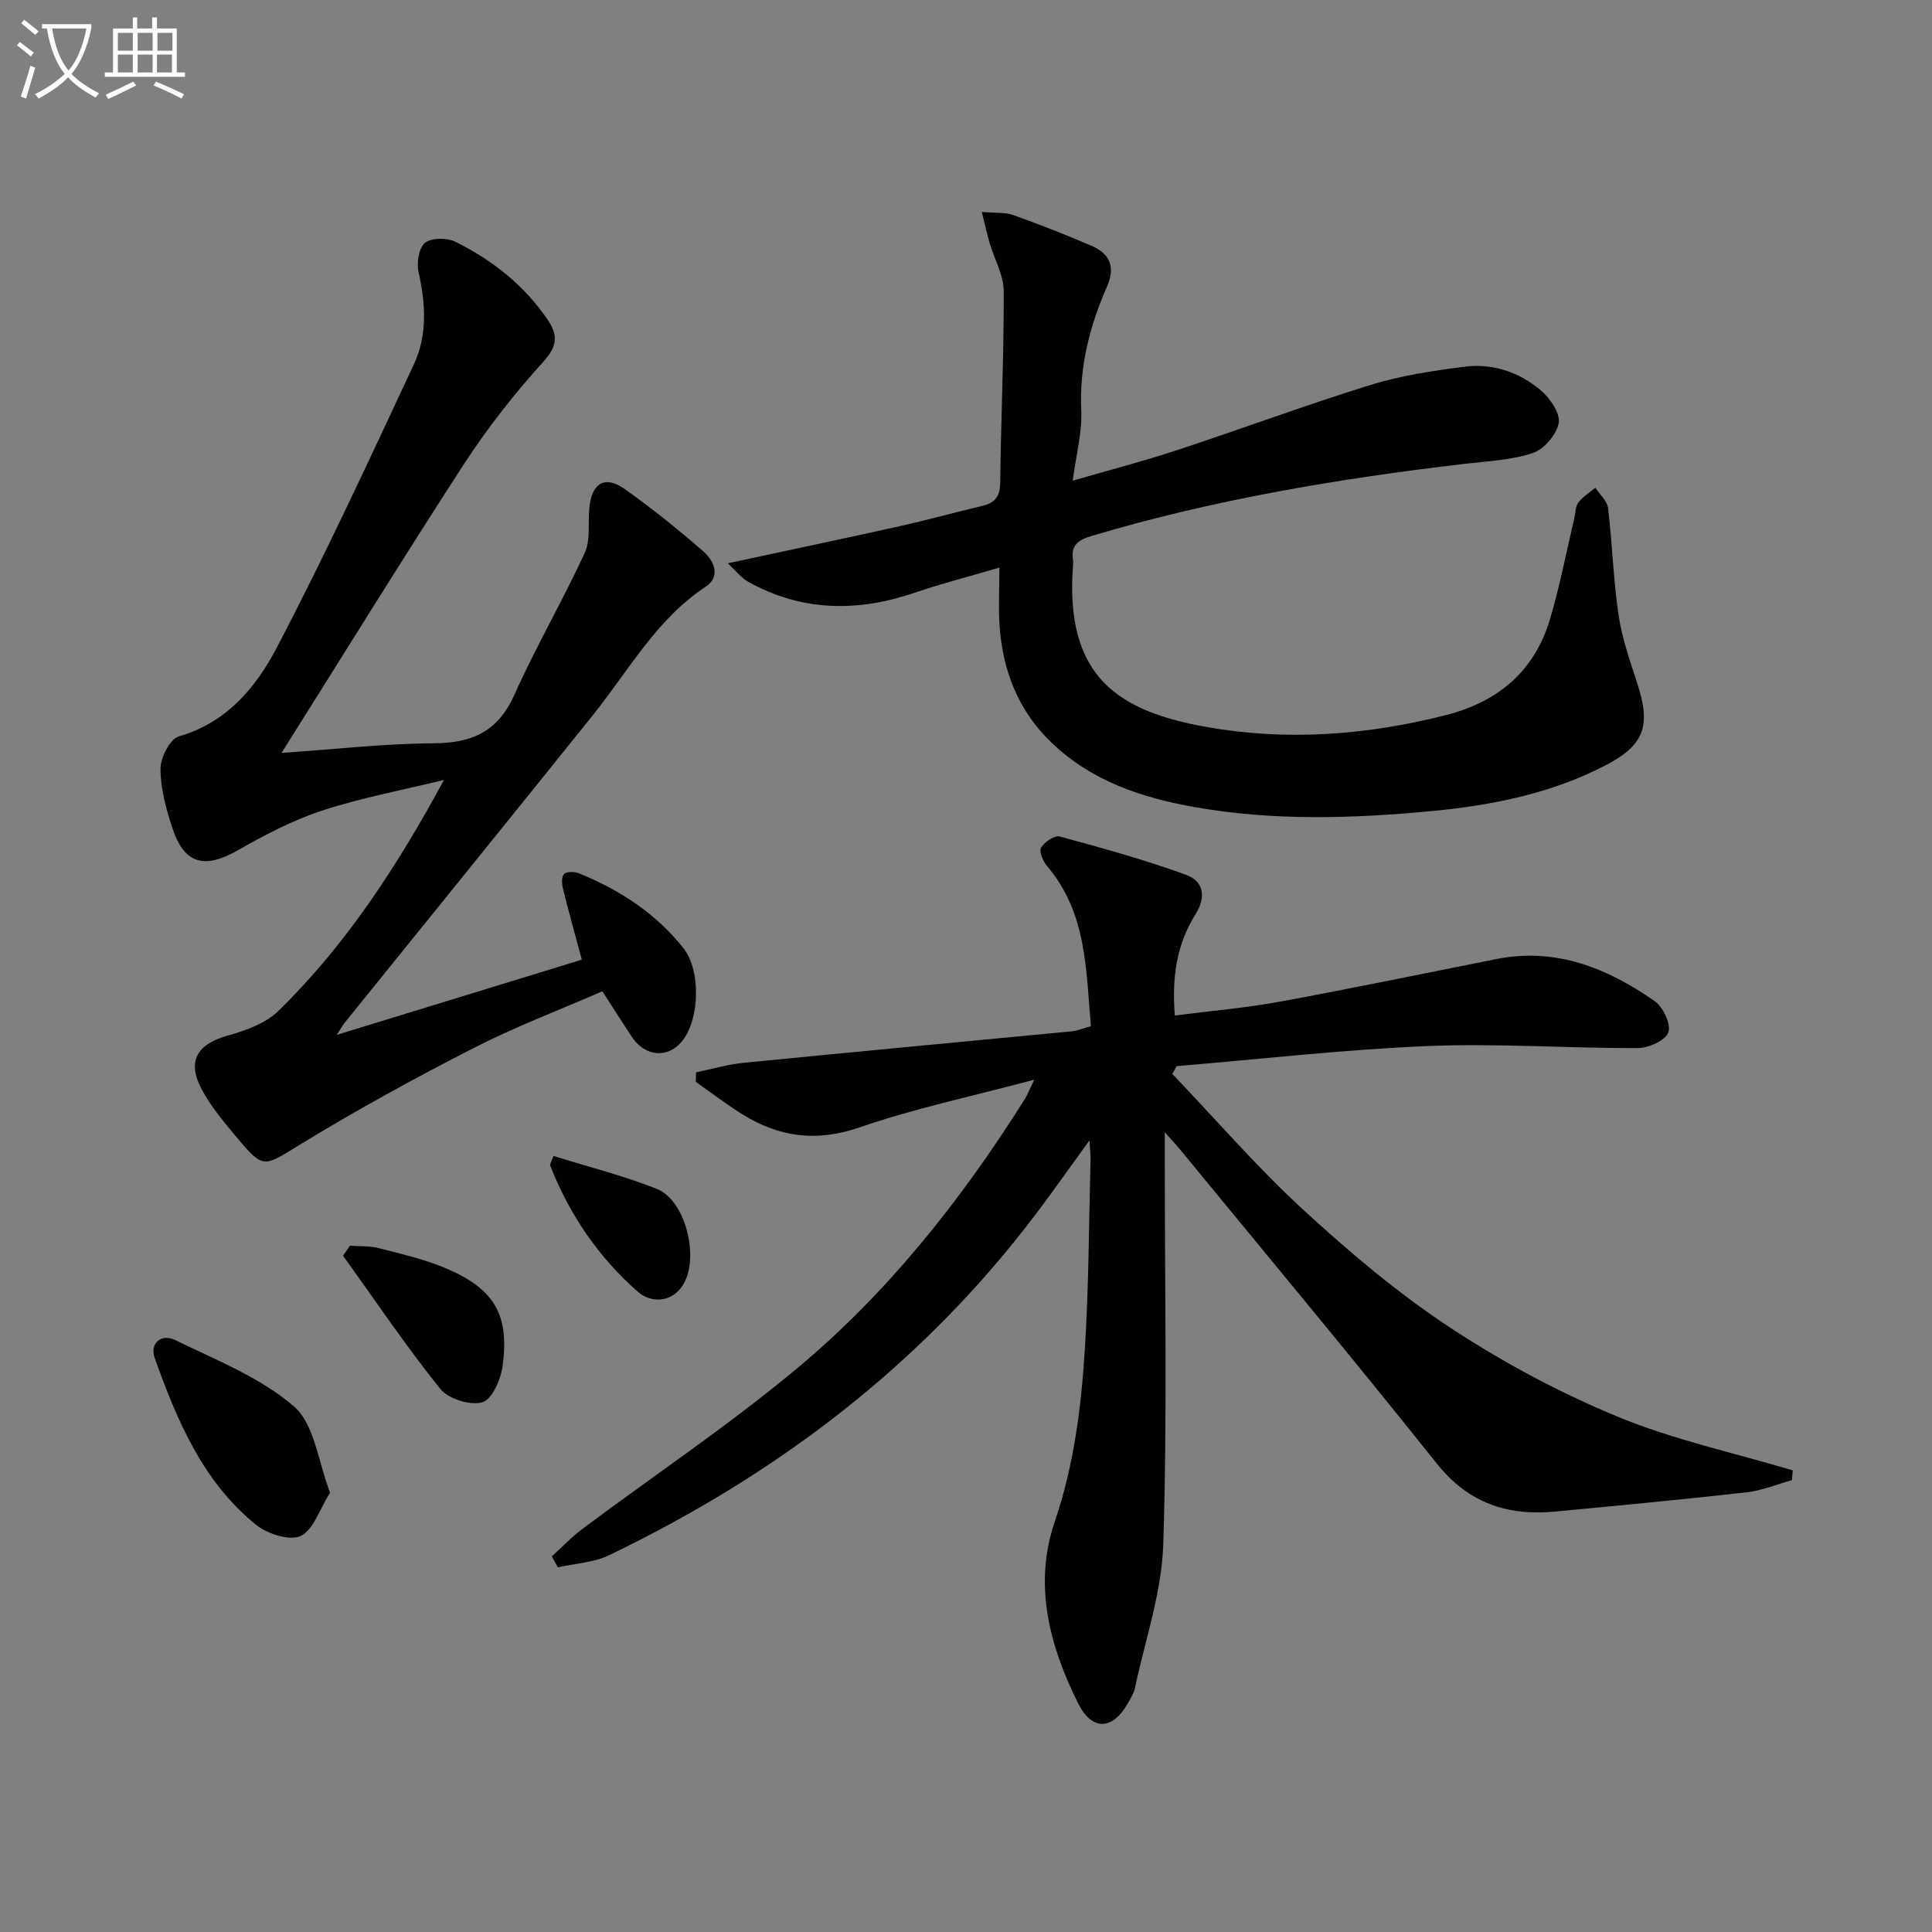
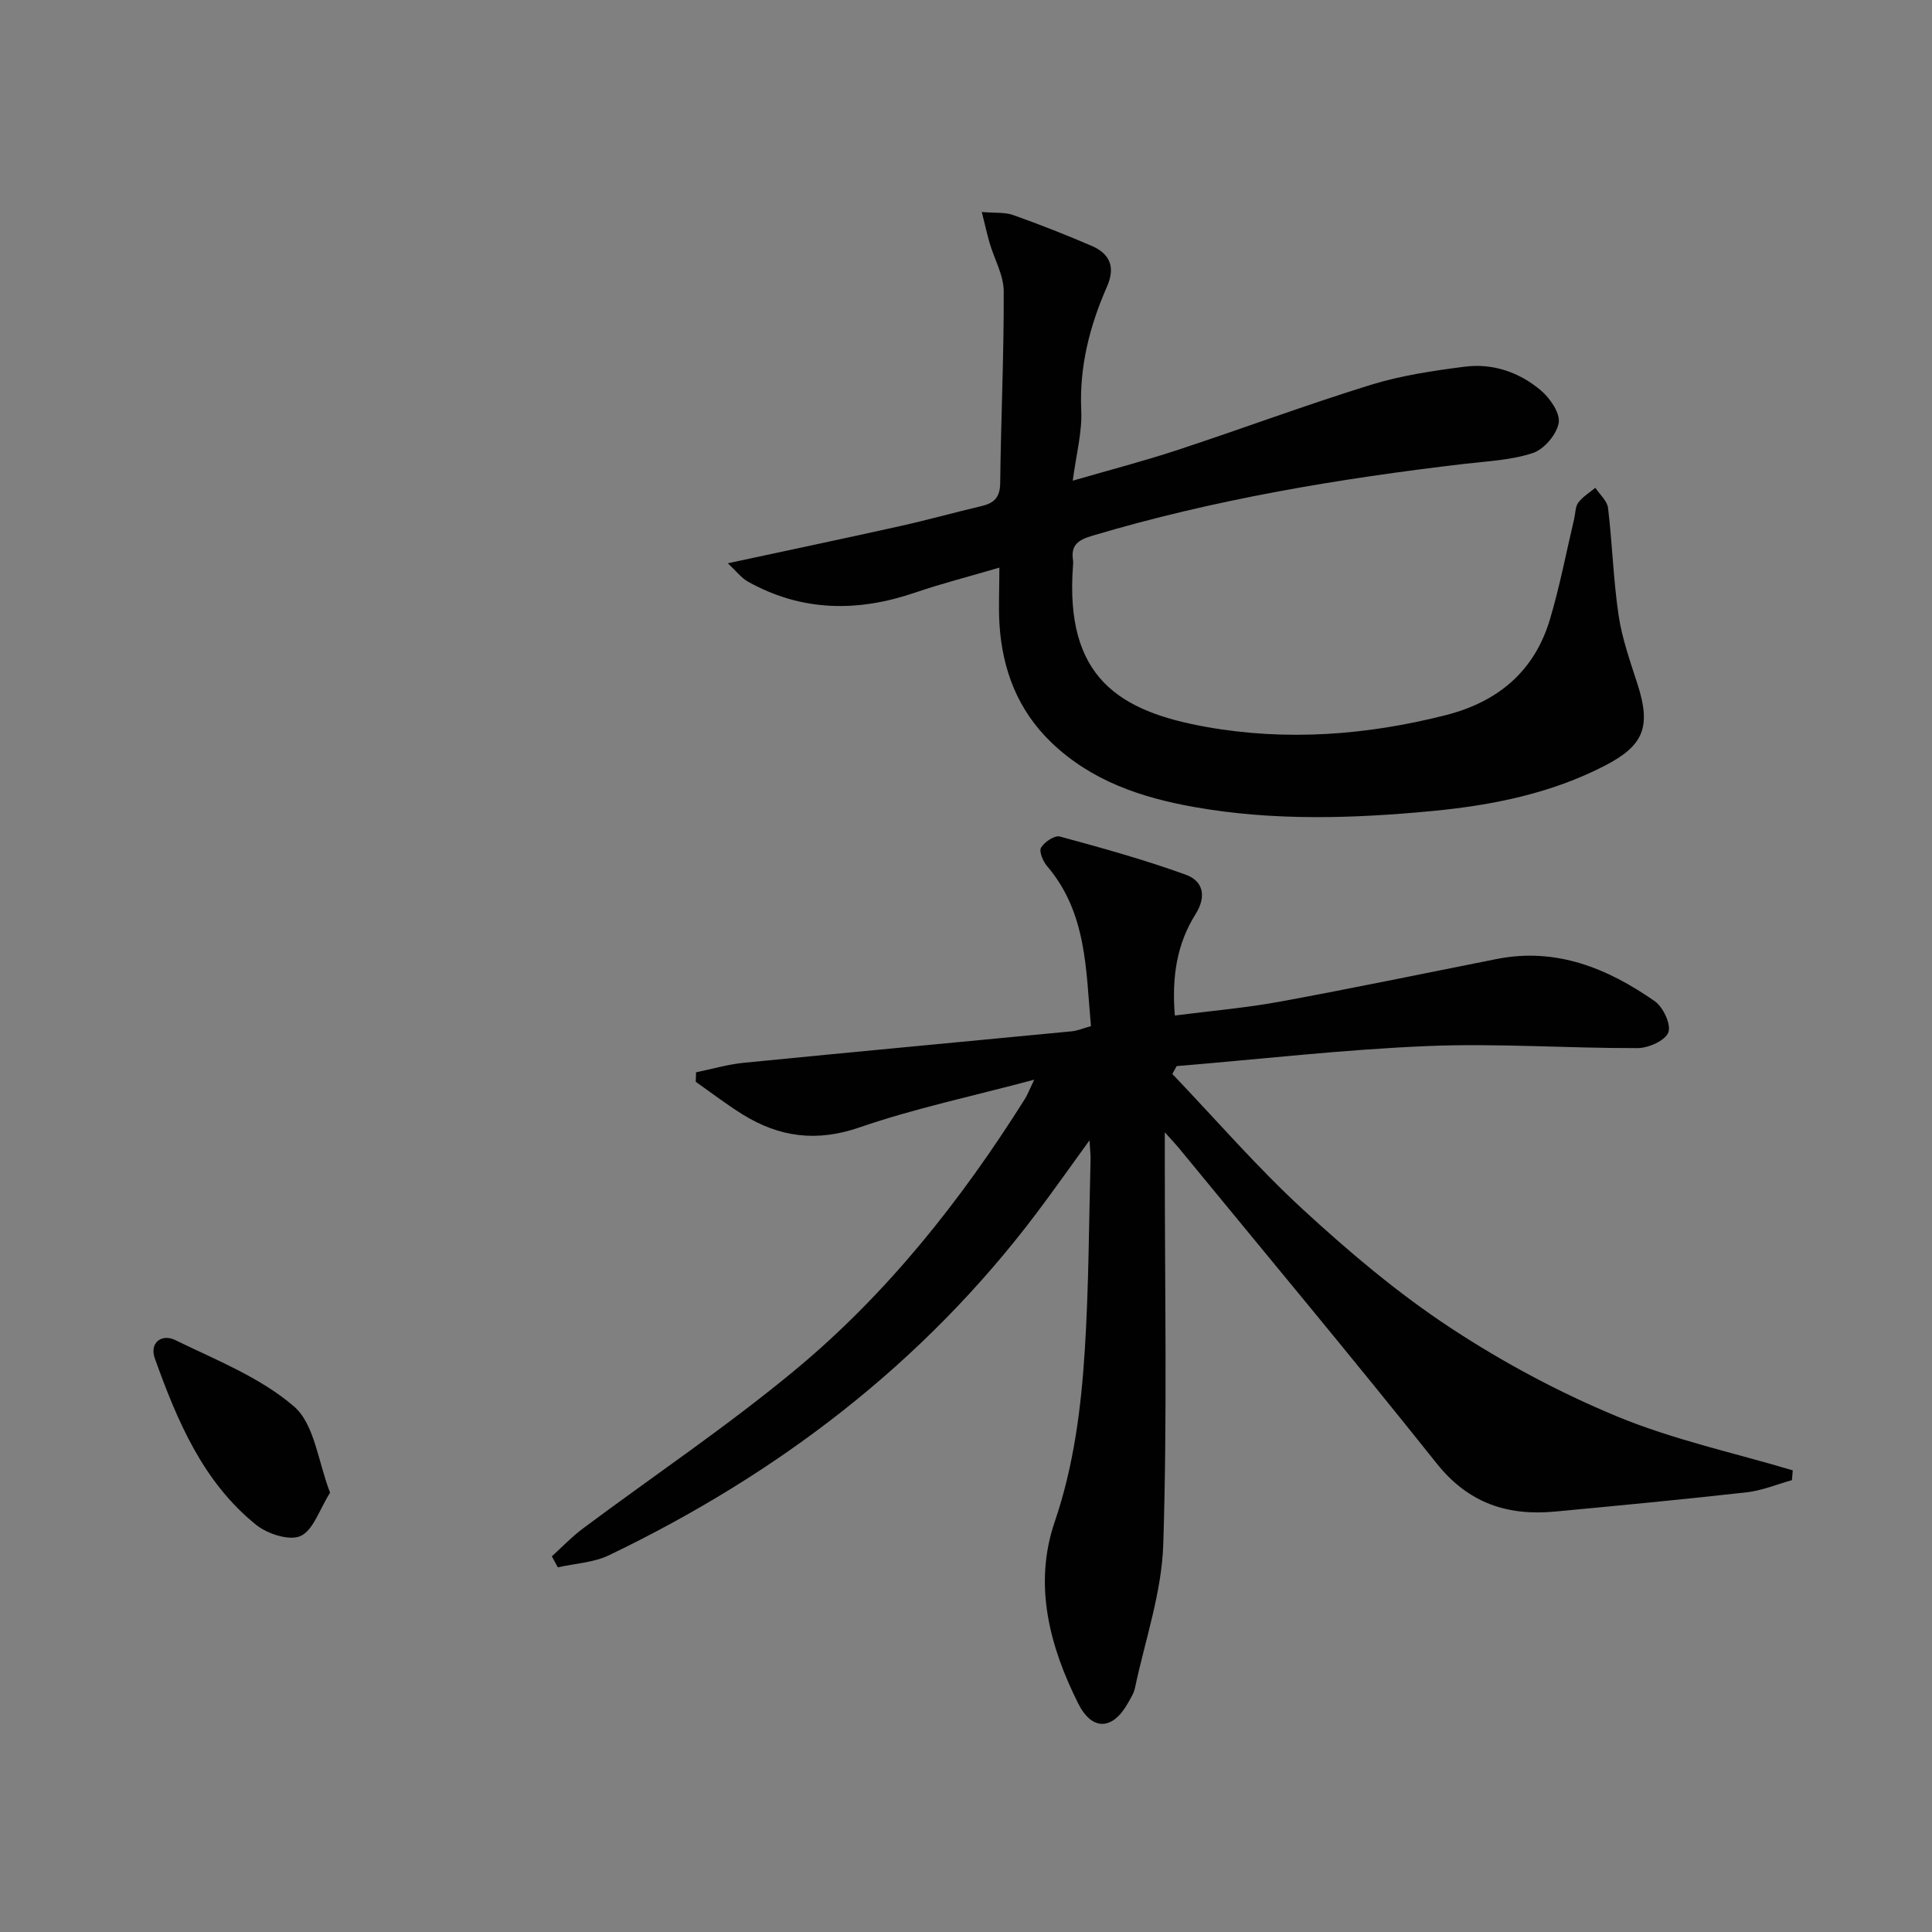
<svg xmlns="http://www.w3.org/2000/svg" enable-background="new 0 0 400 400" viewBox="0 0 400 400">
  <rect x="0" y="0" width="400" height="400" fill="#808080" stroke="none" />
-   <path d="m6.4 11.7c-1-.8-1.9-1.6-2.9-2.3l.6-.7c.9.7 1.9 1.4 2.9 2.2zm-2.1 8.3c.7-2.1 1.4-4.2 2-6.4.2.1.6.3 1 .4-.7 2.3-1.3 4.4-1.9 6.4zm3-12.8c-1.1-.9-2.1-1.7-2.9-2.4l.6-.7c1 .8 2 1.5 3 2.4zm1.4-1.3v-.9h10.2v.9c-.9 4.2-2.3 7.3-4.1 9.4 1.3 1.4 3.2 2.7 5.7 4-.2.2-.4.5-.7.9-2.5-1.4-4.4-2.7-5.7-4.2-1.4 1.5-3.5 3-6.1 4.4 0 0 0 0-.1-.1-.3-.4-.5-.7-.7-.8 2.7-1.3 4.7-2.8 6.2-4.2-1.8-2.2-3-5.3-3.7-9.4zm9.2 0h-7.1c.6 3.8 1.7 6.7 3.4 8.7 1.7-2 2.9-4.8 3.7-8.7z" fill="#fbfcfa" />
-   <path d="m31.6 3.6h.9v2.3h4.1v9.1h1.7v.9h-16.6v-.9h1.7v-9.1h4.1v-2.3h.9v2.3h3.1v-2.3zm-4 13.3.6.8c-1.9.9-3.8 1.9-5.8 2.8-.2-.3-.3-.6-.5-.9 2-.9 3.9-1.8 5.7-2.7zm-3.2-10.1v3.7h3.1v-3.7zm0 4.5v3.7h3.1v-3.7zm4.1-4.5v3.7h3.1v-3.7zm0 4.5v3.7h3.1v-3.7zm9.1 9.1c-2.1-1.1-4.1-2-5.8-2.7l.5-.8c2.2.9 4.1 1.8 5.8 2.6zm-1.9-13.6h-3.1v3.7h3.1zm-3.2 4.5v3.7h3.1v-3.7z" fill="#fbfcfa" />
  <g fill="#010101">
    <path d="m114.25 322.22c2.13-1.92 4.12-4.03 6.41-5.74 14.65-10.93 29.88-21.16 43.93-32.81 19.09-15.83 34.4-35.16 47.6-56.14.5-.79.83-1.69 1.93-3.99-12.9 3.45-24.77 5.94-36.14 9.87-8.89 3.07-16.61 2.05-24.23-2.68-3.34-2.07-6.47-4.49-9.7-6.75.02-.66.04-1.32.06-1.97 3.29-.67 6.55-1.64 9.87-1.97 22.64-2.24 45.29-4.34 67.94-6.52 1.13-.11 2.23-.59 3.95-1.07-1.06-11.57-.79-23.43-9.1-33.15-.84-.98-1.69-3.04-1.23-3.81.7-1.17 2.81-2.59 3.88-2.3 8.78 2.38 17.57 4.82 26.11 7.92 3.5 1.27 4.37 4.39 1.98 8.19-3.82 6.07-4.94 12.91-4.27 20.95 7.39-.95 14.61-1.56 21.7-2.86 15.02-2.76 29.97-5.87 44.94-8.84 12.32-2.44 22.94 1.92 32.71 8.73 1.75 1.22 3.44 4.84 2.82 6.47-.64 1.69-4.11 3.24-6.35 3.25-14.47.04-28.96-1.02-43.4-.43-17.38.71-34.7 2.72-52.05 4.16-.3.54-.59 1.08-.89 1.62 9 9.42 17.55 19.33 27.12 28.13 9.52 8.76 19.53 17.22 30.31 24.33 10.89 7.18 22.6 13.46 34.65 18.45 11.66 4.83 24.21 7.53 36.37 11.16-.06.68-.11 1.35-.17 2.03-3.11.86-6.16 2.15-9.33 2.51-13.2 1.49-26.42 2.74-39.65 3.99-9.89.94-18-1.71-24.57-9.96-17.53-22-35.56-43.59-53.41-65.34-.61-.74-1.27-1.43-2.88-3.22v6.41c-.01 26.32.52 52.65-.32 78.94-.32 9.94-3.76 19.79-5.85 29.66-.23 1.11-.89 2.15-1.46 3.16-3.14 5.62-7.43 5.84-10.31.07-5.95-11.9-9.28-24.61-4.86-37.57 3.98-11.68 5.48-23.6 6.24-35.66.83-13.11.84-26.27 1.19-39.41.02-.92-.1-1.84-.22-3.94-4.14 5.7-7.52 10.52-11.07 15.22-23.46 31.06-53.52 53.92-88.4 70.68-3.2 1.54-7.06 1.71-10.61 2.51-.39-.75-.81-1.52-1.24-2.28z" />
-     <path d="m58.29 155.88c10.77-.73 21.16-1.92 31.55-1.99 7.95-.05 13.28-2.47 16.67-10.06 4.45-9.96 9.98-19.43 14.55-29.34 1.24-2.69.65-6.21.96-9.35.5-5.13 3.21-6.79 7.27-3.92 5.67 4.01 11.1 8.39 16.34 12.95 2.18 1.9 3.67 5.19.5 7.28-10.21 6.74-15.91 17.29-23.26 26.46-17.08 21.3-34.28 42.49-51.43 63.74-.41.51-.73 1.09-1.73 2.61 17.58-5.39 34.2-10.49 50.75-15.57-1.41-5.24-2.74-9.98-3.92-14.75-.24-.97-.3-2.52.26-3 .61-.54 2.17-.5 3.07-.13 8.45 3.44 15.94 8.31 21.65 15.53 3.55 4.49 3.36 14.28-.07 18.92-2.93 3.96-7.85 3.67-10.68-.65-1.9-2.91-3.77-5.83-6.06-9.38-8.93 3.9-18.08 7.37-26.74 11.8-12.12 6.2-24.09 12.76-35.71 19.85-7.84 4.79-7.59 5.38-13.66-1.89-2.54-3.05-5.14-6.18-6.95-9.67-2.96-5.7-.73-9.17 5.42-10.89 3.73-1.04 7.88-2.51 10.55-5.11 14.02-13.68 24.62-29.99 34.3-47.84-8.39 2.05-16.93 3.64-25.12 6.31-6.09 1.99-11.92 5.03-17.5 8.22-6.99 4-11.19 2.93-13.66-4.71-1.27-3.92-2.41-8.08-2.41-12.13 0-2.32 1.96-6.18 3.79-6.71 9.9-2.83 15.97-10.15 20.23-18.28 10.09-19.25 19.21-39.02 28.43-58.72 2.83-6.05 2.45-12.57.98-19.1-.43-1.92.04-5.02 1.32-6.07 1.32-1.08 4.53-1.1 6.26-.25 7.69 3.8 14.34 9.03 19.21 16.25 2.13 3.16 1.93 5.43-.99 8.64-6 6.62-11.58 13.75-16.46 21.24-12.66 19.53-24.89 39.35-37.71 59.71z" />
    <path d="m206.91 117.52c-6.39 1.88-11.98 3.3-17.41 5.16-11.92 4.08-23.51 3.98-34.68-2.28-1.35-.76-2.36-2.13-4.13-3.78 12.69-2.73 24.17-5.14 35.63-7.69 5.66-1.26 11.25-2.82 16.89-4.15 2.6-.61 3.83-1.79 3.87-4.74.15-13.25.78-26.49.73-39.73-.01-3.33-1.93-6.63-2.91-9.97-.54-1.84-.94-3.71-1.63-6.45 2.75.24 4.77.02 6.49.63 5.47 1.94 10.87 4.07 16.2 6.36 3.81 1.63 5.03 4.36 3.23 8.46-3.57 8.13-5.74 16.53-5.33 25.61.21 4.51-1.04 9.09-1.76 14.57 7.75-2.25 14.77-4.07 21.63-6.33 13.39-4.41 26.61-9.34 40.07-13.51 6.27-1.94 12.9-2.92 19.44-3.76 5.83-.75 11.33 1.14 15.78 4.91 1.9 1.61 4.04 4.72 3.69 6.74-.41 2.38-3.02 5.44-5.34 6.22-4.48 1.49-9.42 1.69-14.19 2.25-26.07 3.06-51.88 7.38-77.1 14.9-2.93.87-4.41 1.97-3.92 5.07.05.33.03.67 0 1-1.78 23.29 9.55 30.29 27.69 33.51 16.55 2.94 33.11 1.7 49.45-2.45 10.89-2.77 18.43-9.12 21.63-19.94 2.02-6.82 3.36-13.84 5-20.77.26-1.12.21-2.47.84-3.31.92-1.21 2.33-2.06 3.53-3.06.91 1.39 2.45 2.71 2.63 4.19.89 7.41 1.09 14.9 2.19 22.27.73 4.87 2.44 9.61 3.95 14.33 2.77 8.65 1.27 12.56-6.7 16.69-11.26 5.84-23.49 8.27-35.91 9.45-16.41 1.56-32.88 2.07-49.24-.84-10.95-1.95-21.24-5.39-29.51-13.32-6.98-6.69-10.17-15.05-10.78-24.49-.22-3.6-.02-7.23-.02-11.75z" />
    <path d="m68.34 309.04c-2.22 3.51-3.46 7.75-6.1 8.97-2.28 1.06-6.86-.42-9.2-2.3-11.04-8.89-16.35-21.56-20.98-34.45-1.18-3.3 1.46-5.15 4.18-3.83 8.48 4.14 17.65 7.74 24.64 13.77 4.25 3.68 4.97 11.44 7.46 17.84z" />
-     <path d="m72.45 257.91c2.01.15 4.09.01 6.01.51 4.79 1.25 9.69 2.35 14.2 4.31 9.74 4.22 12.81 9.57 11.41 20.03-.37 2.79-2.18 6.98-4.19 7.56-2.51.73-7.06-.68-8.73-2.77-7.11-8.86-13.48-18.32-20.12-27.56.47-.69.94-1.39 1.42-2.08z" />
-     <path d="m114.6 239.33c7.28 2.28 14.51 4.08 21.37 6.81 6.21 2.47 9.09 15.07 5.08 20.41-2.52 3.36-6.58 2.99-8.9.97-8.2-7.16-14.26-16.04-18.25-26.24-.09-.21.19-.57.7-1.95z" />
  </g>
</svg>